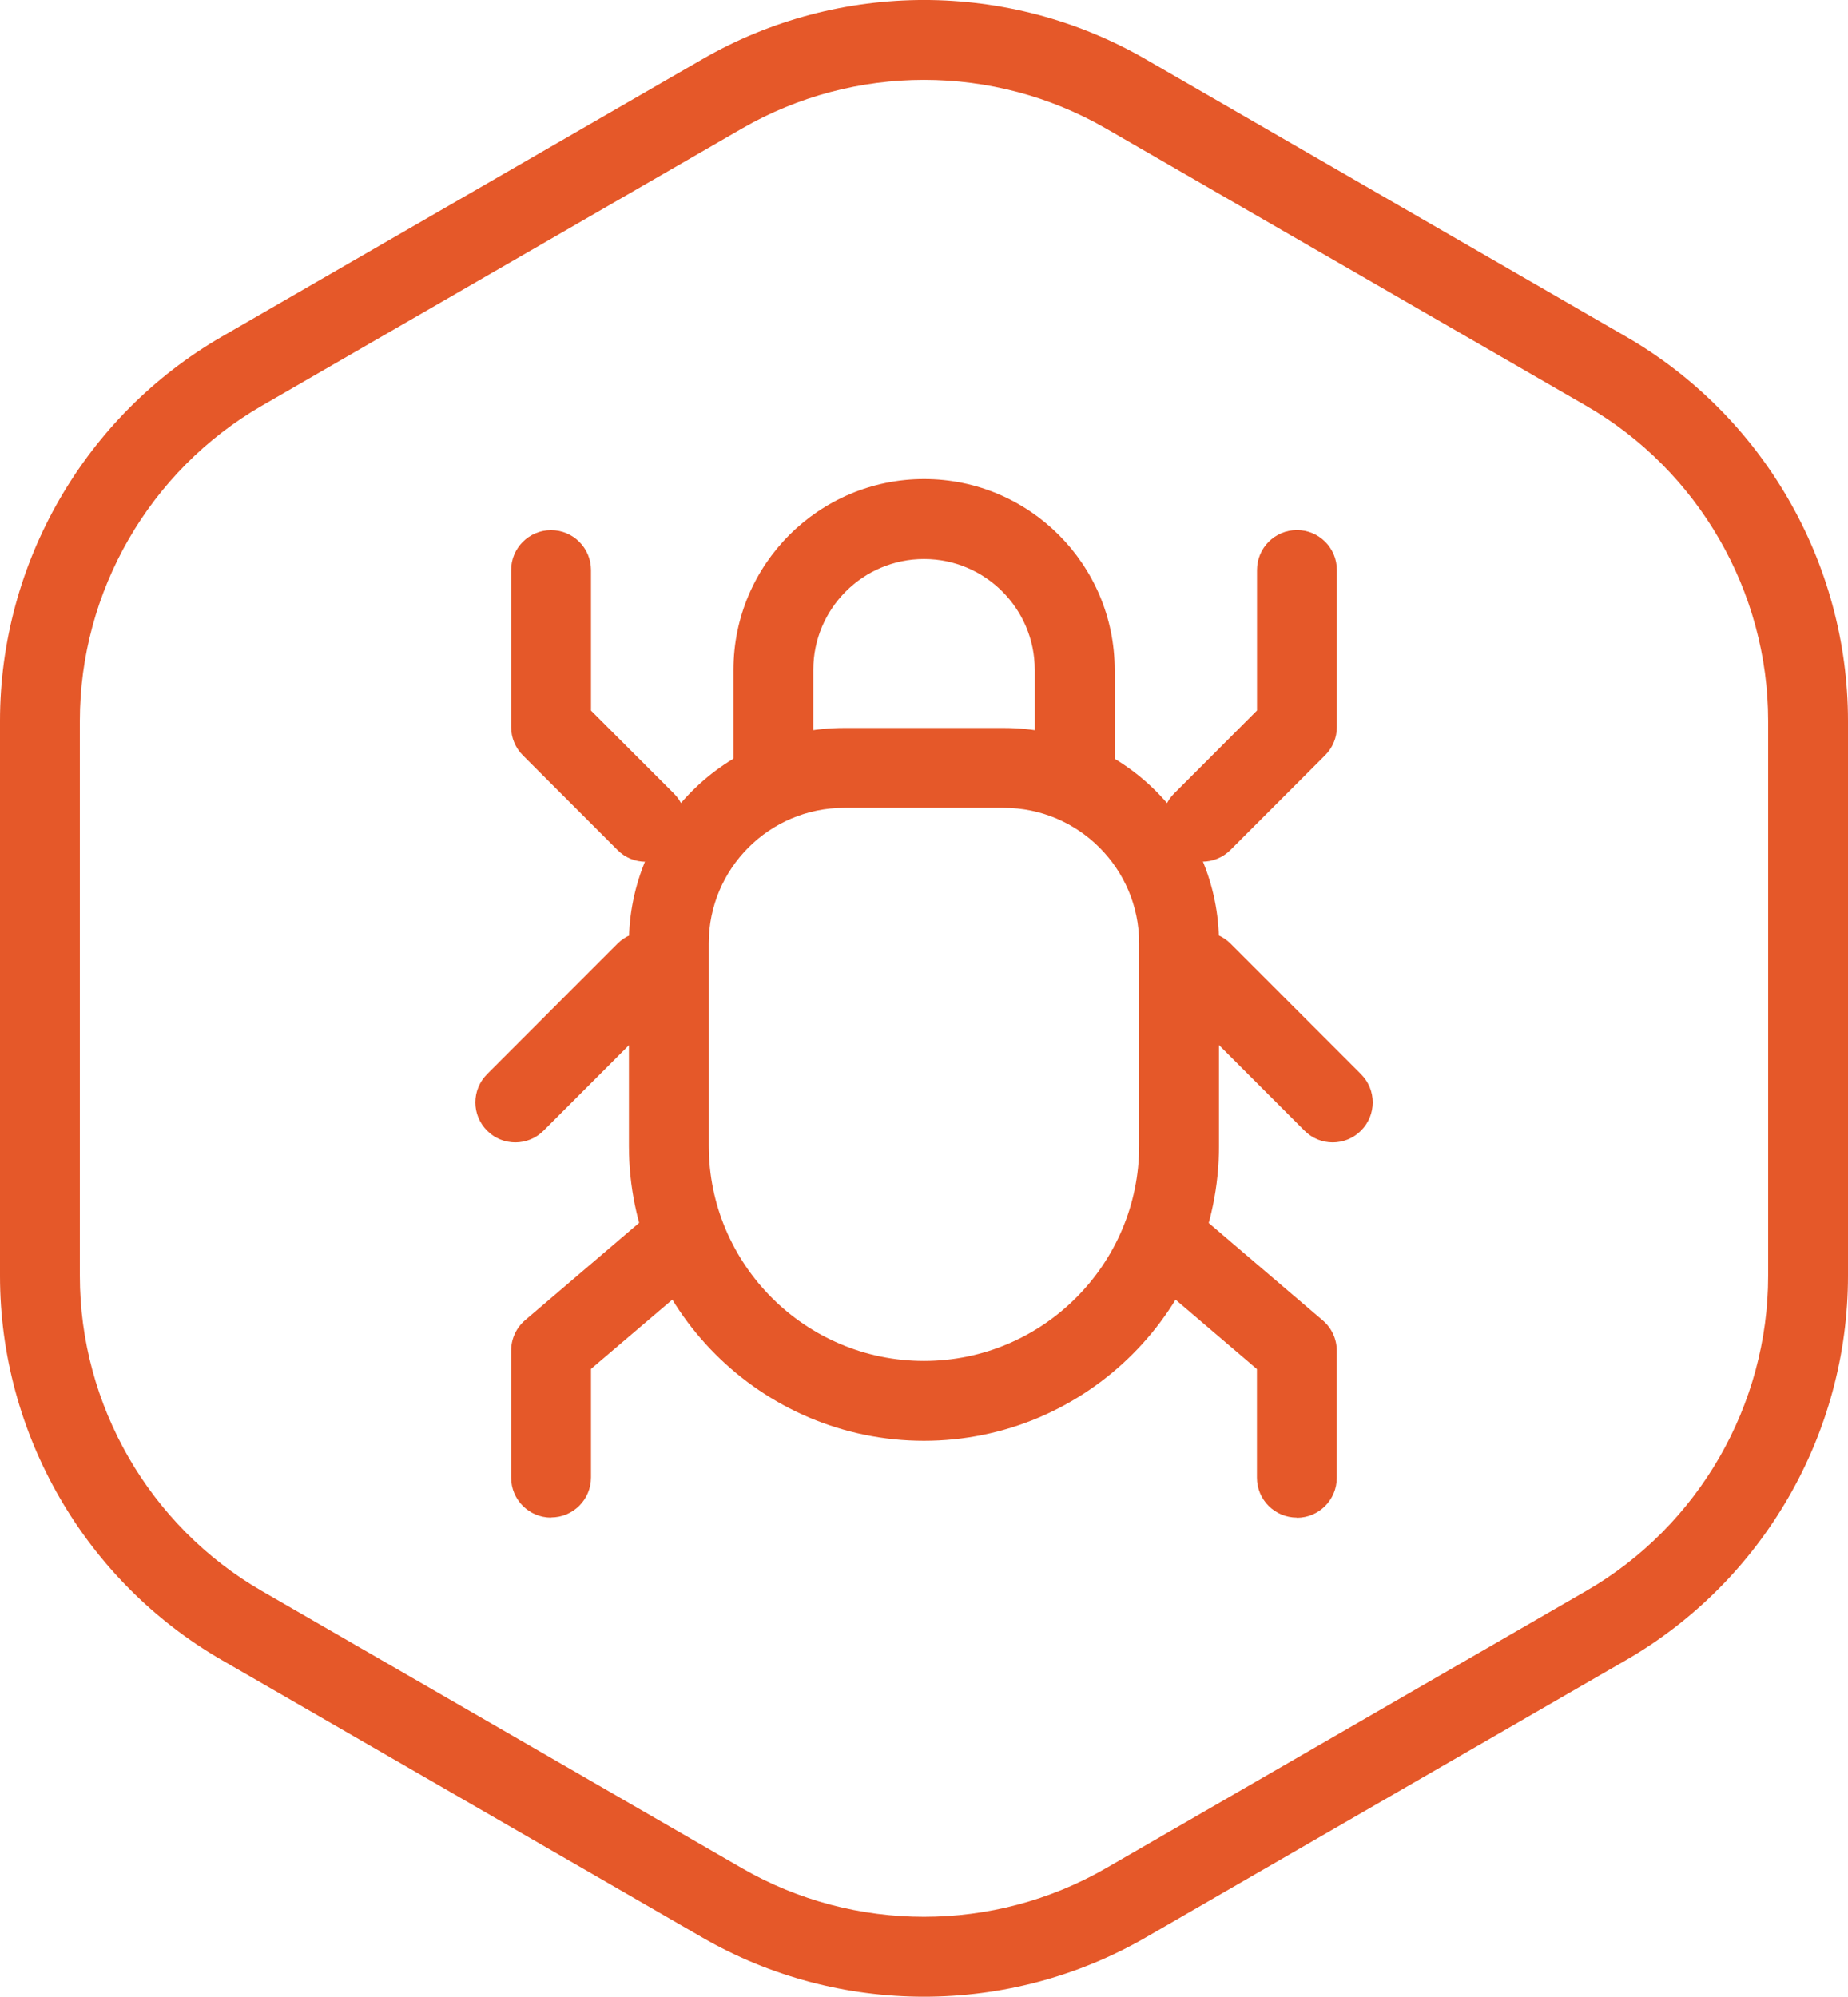
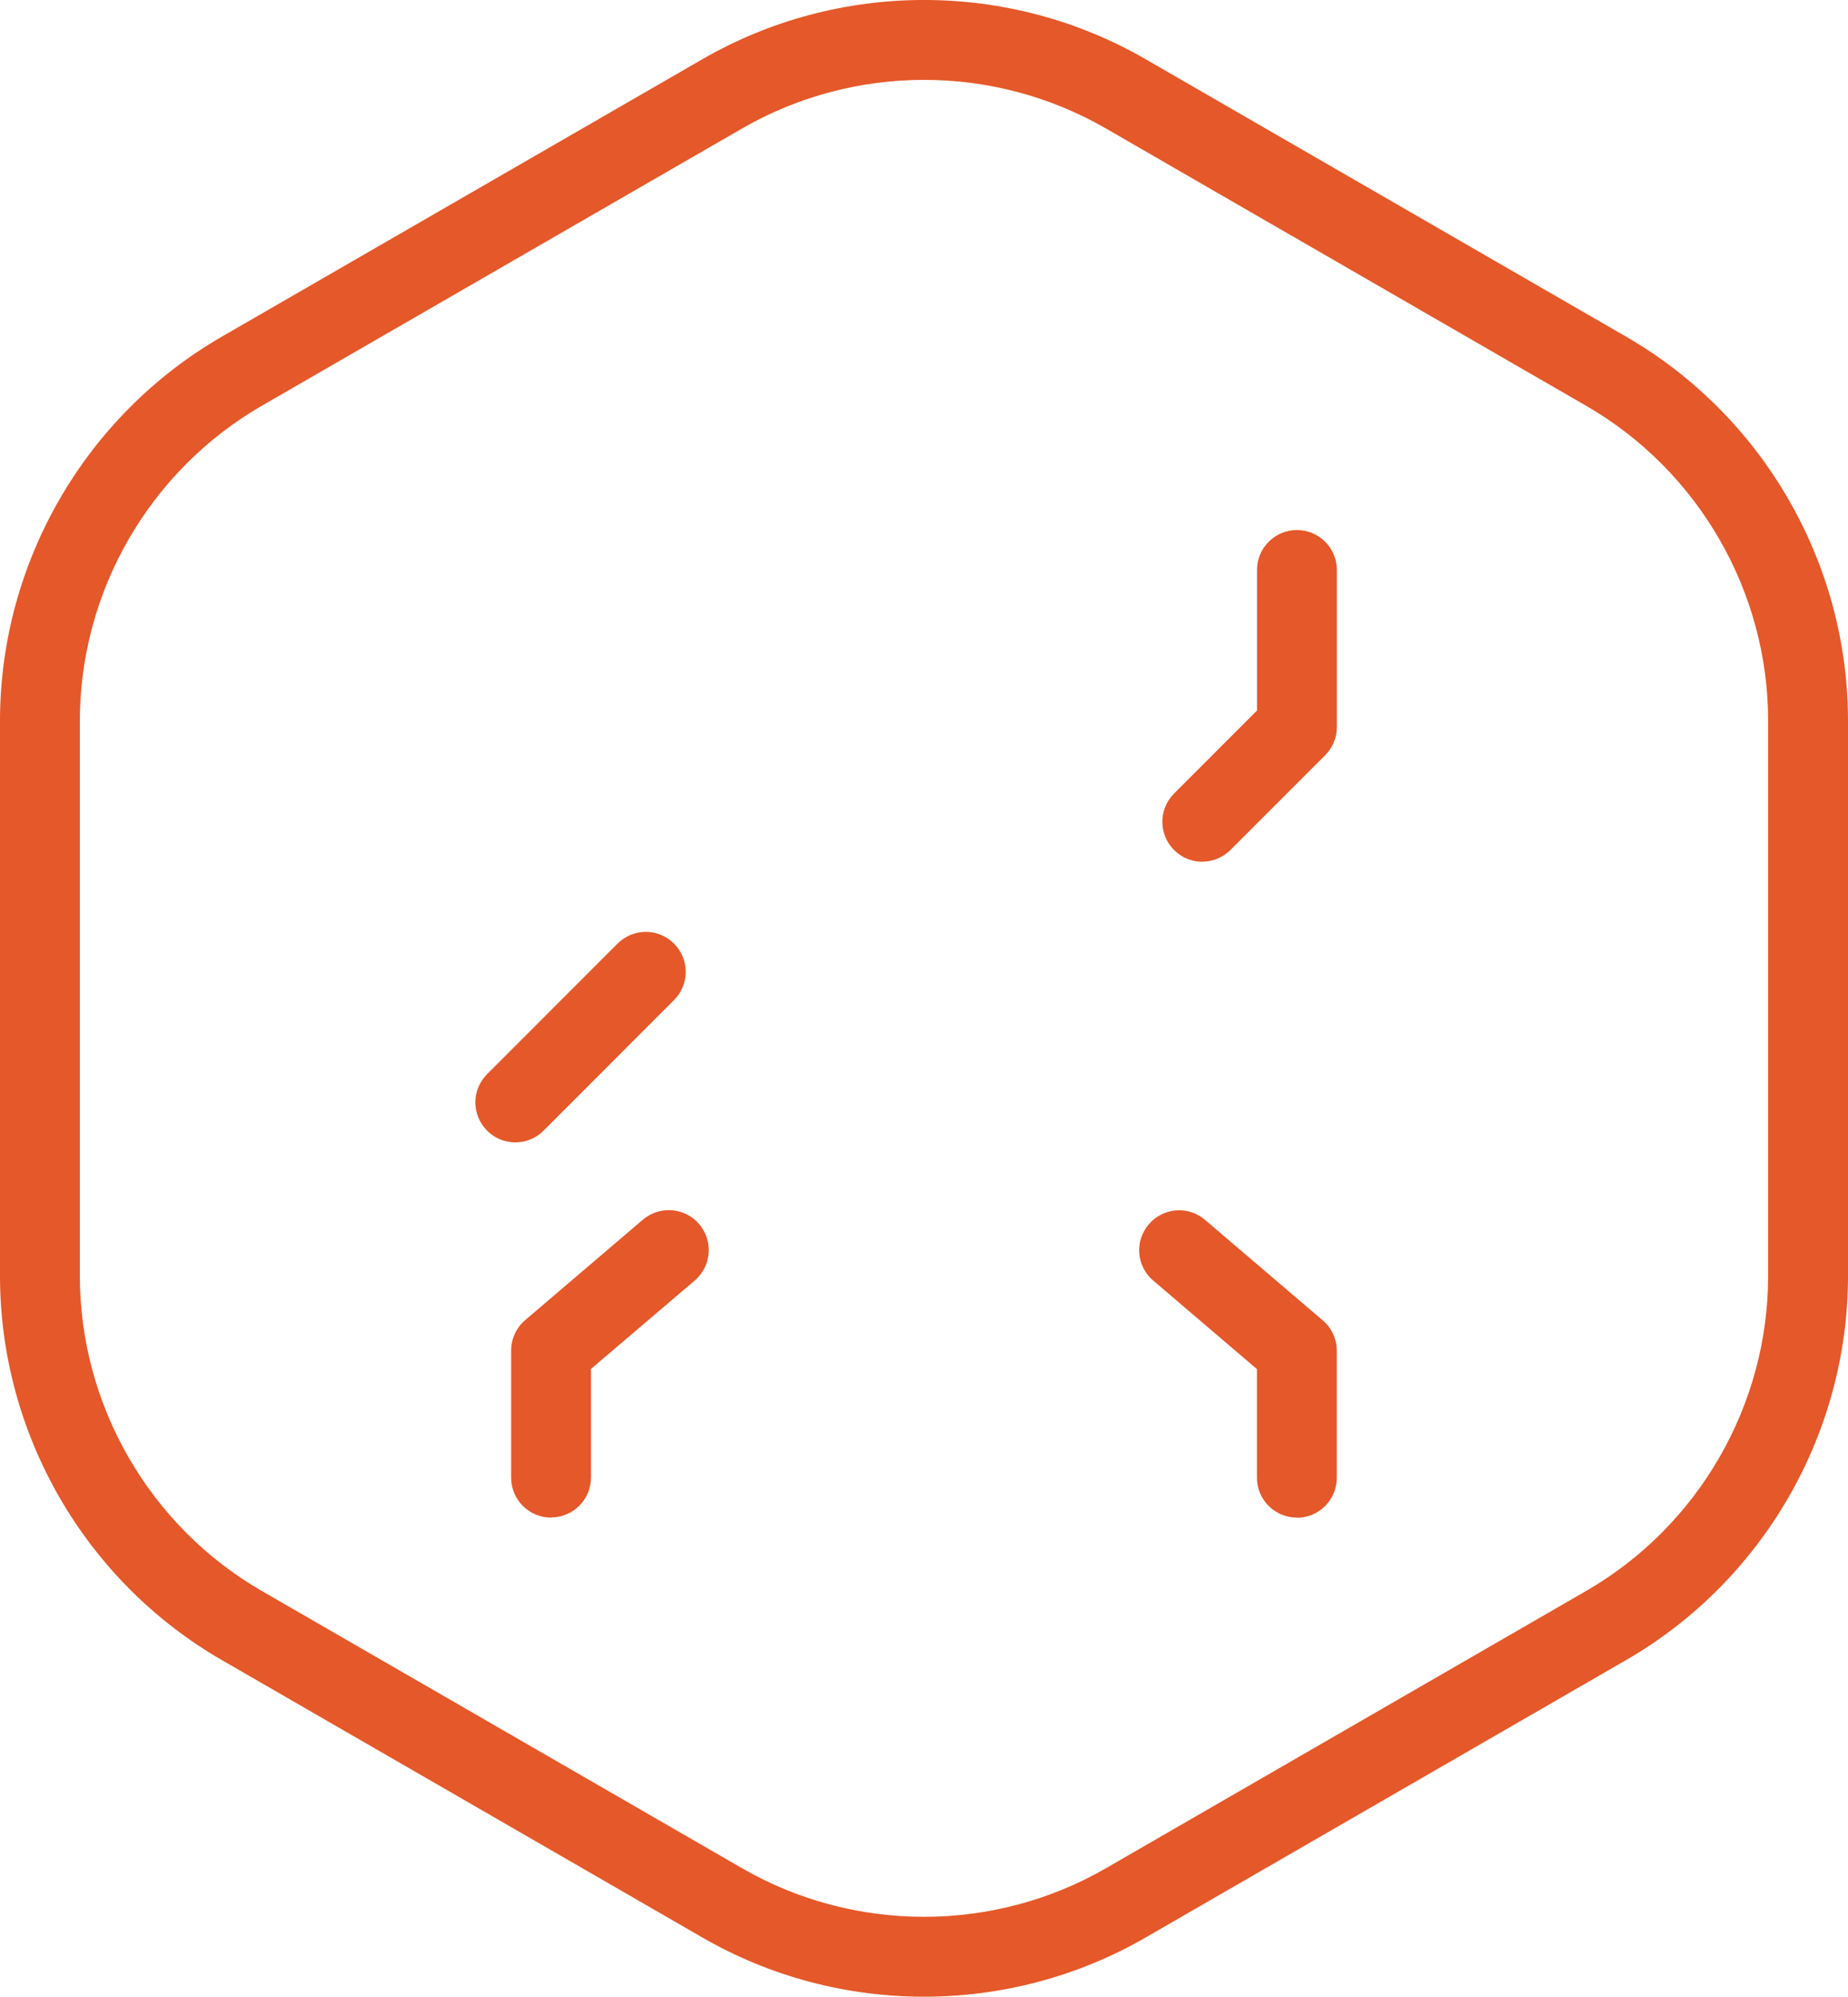
<svg xmlns="http://www.w3.org/2000/svg" id="Layer_2" data-name="Layer 2" width="22.217" height="24" viewBox="0 0 22.217 24">
  <g id="Layer_1-2" data-name="Layer 1">
    <g>
      <path d="M11.109,24c-.922,0-1.844-.237-2.667-.713l-5.776-3.334c-1.645-.95-2.666-2.719-2.666-4.618v-6.67c0-1.899,1.022-3.668,2.666-4.618L8.442.713c1.645-.951,3.689-.951,5.333,0l5.775,3.334c1.645.95,2.667,2.719,2.667,4.618v6.67c0,1.899-1.022,3.668-2.667,4.618l-5.775,3.334c-.822.475-1.745.713-2.667.713ZM11.109.96c-.756,0-1.512.195-2.187.584l-5.776,3.334c-1.348.779-2.186,2.231-2.186,3.787v6.67c0,1.557.838,3.008,2.186,3.787l5.776,3.334c1.348.778,3.024.778,4.373,0l5.775-3.334c1.349-.779,2.187-2.231,2.187-3.787v-6.67c0-1.557-.838-3.008-2.187-3.787l-5.775-3.334c-.674-.389-1.43-.584-2.187-.584Z" fill="#e55829" stroke-width="0" />
      <g>
        <g>
-           <path d="M7.763,10.358c-.123,0-.246-.047-.339-.141l-1.138-1.138c-.09-.09-.141-.212-.141-.339v-1.888c0-.265.215-.48.48-.48s.48.215.48.48v1.689l.998.998c.188.188.188.491,0,.679-.094.094-.217.141-.339.141Z" fill="#e55829" stroke-width="0" />
          <path d="M6.625,18.241c-.265,0-.48-.215-.48-.48v-1.527c0-.141.061-.274.168-.366l1.416-1.208c.202-.171.505-.148.677.054.172.202.148.504-.053.677l-1.248,1.063v1.305c0,.265-.215.48-.48.48Z" fill="#e55829" stroke-width="0" />
          <path d="M14.454,10.358c-.123,0-.246-.047-.339-.141-.188-.188-.188-.491,0-.679l.997-.998v-1.689c0-.265.215-.48.48-.48s.48.215.48.48v1.888c0,.128-.051.249-.141.339l-1.138,1.138c-.094.094-.217.141-.339.141Z" fill="#e55829" stroke-width="0" />
          <path d="M15.591,18.241c-.265,0-.48-.215-.48-.48v-1.305l-1.247-1.064c-.202-.172-.226-.474-.053-.676.173-.203.475-.226.677-.053l1.415,1.208c.107.091.168.224.168.365v1.527c0,.265-.215.48-.48.48Z" fill="#e55829" stroke-width="0" />
          <path d="M6.195,13.731c-.123,0-.246-.047-.339-.141-.188-.188-.188-.491,0-.679l1.568-1.569c.188-.188.491-.188.679,0s.188.491,0,.679l-1.568,1.569c-.094.094-.217.141-.339.141Z" fill="#e55829" stroke-width="0" />
-           <path d="M16.022,13.731c-.123,0-.246-.047-.339-.141l-1.568-1.569c-.188-.188-.188-.491,0-.679s.491-.188.679,0l1.568,1.569c.188.188.188.491,0,.679-.094.094-.217.141-.339.141Z" fill="#e55829" stroke-width="0" />
-           <path d="M11.109,17.318c-1.956,0-3.548-1.591-3.548-3.547v-2.434c0-1.426,1.161-2.587,2.587-2.587h1.92c1.427,0,2.587,1.161,2.587,2.587v2.434c0,1.956-1.592,3.547-3.548,3.547ZM10.148,9.71c-.897,0-1.627.73-1.627,1.627v2.434c0,1.426,1.161,2.587,2.587,2.587s2.587-1.161,2.587-2.587v-2.434c0-.897-.73-1.627-1.627-1.627h-1.92Z" fill="#e55829" stroke-width="0" />
        </g>
-         <path d="M12.92,9.71c-.265,0-.48-.215-.48-.48v-1.18c0-.734-.597-1.331-1.331-1.331s-1.331.597-1.331,1.331v1.18c0,.265-.215.48-.48.48s-.48-.215-.48-.48v-1.18c0-1.264,1.028-2.292,2.292-2.292s2.291,1.028,2.291,2.292v1.18c0,.265-.215.48-.48.48Z" fill="#e55829" stroke-width="0" />
      </g>
    </g>
  </g>
</svg>